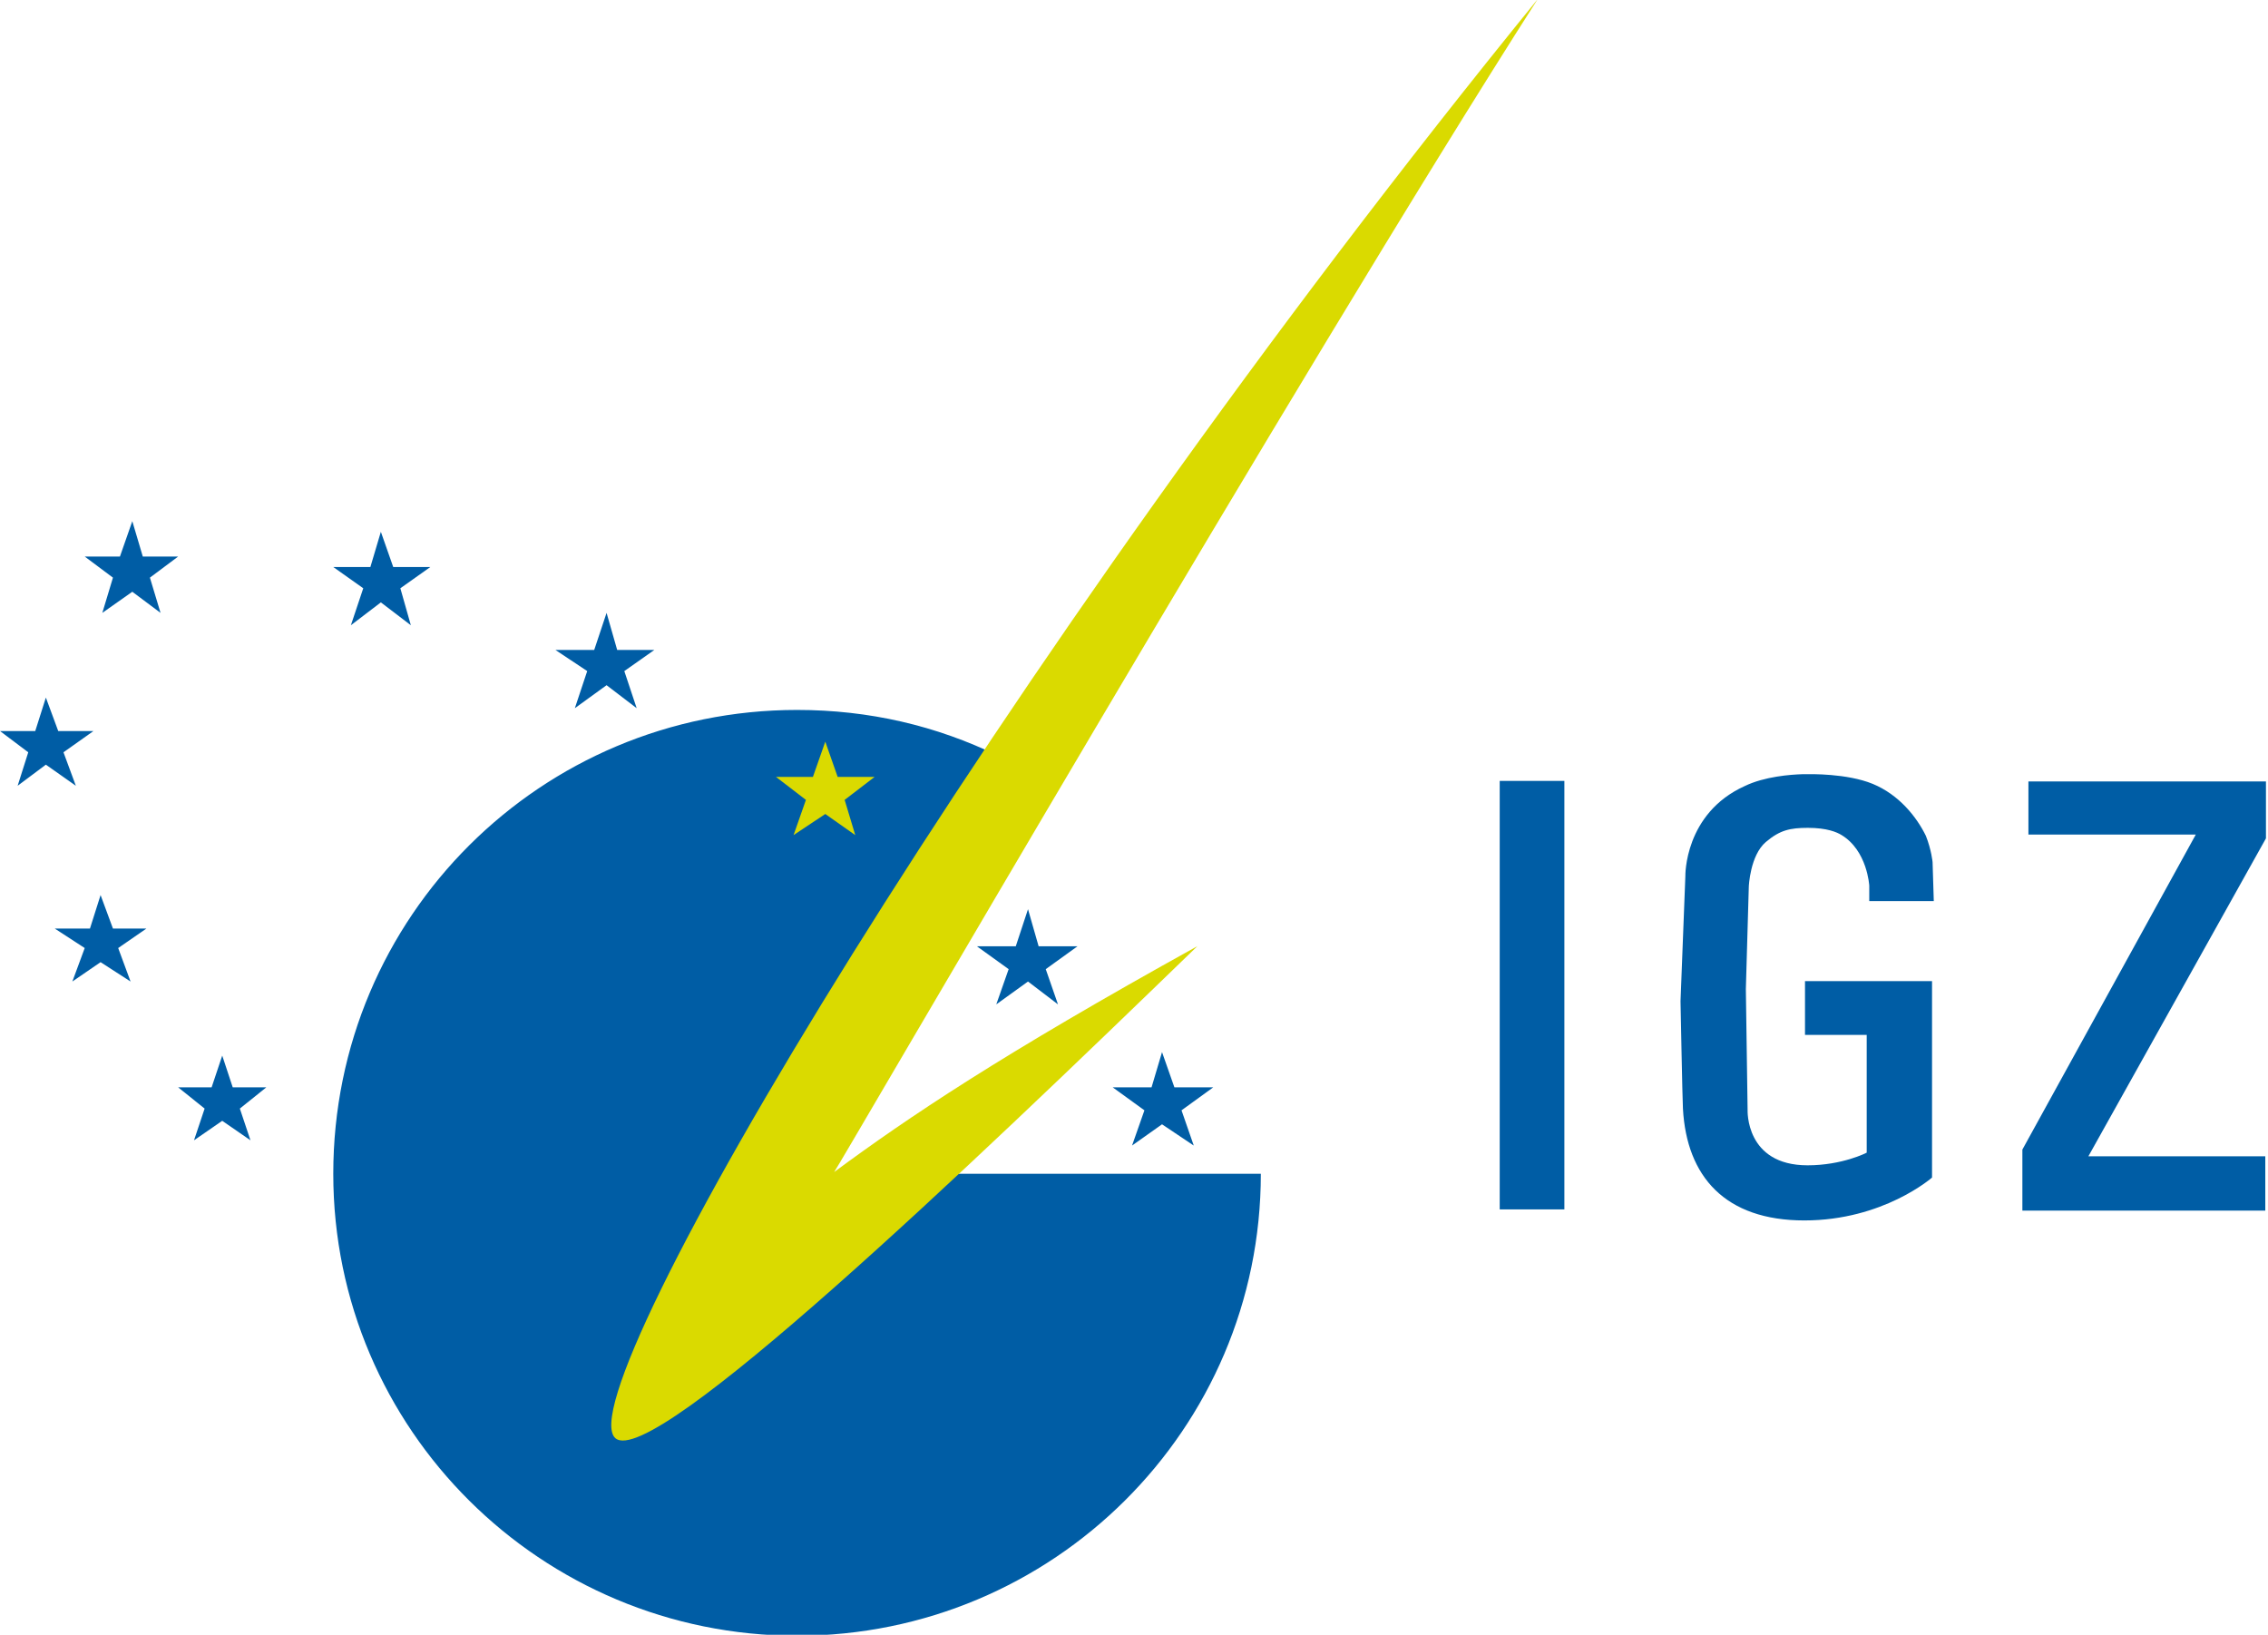
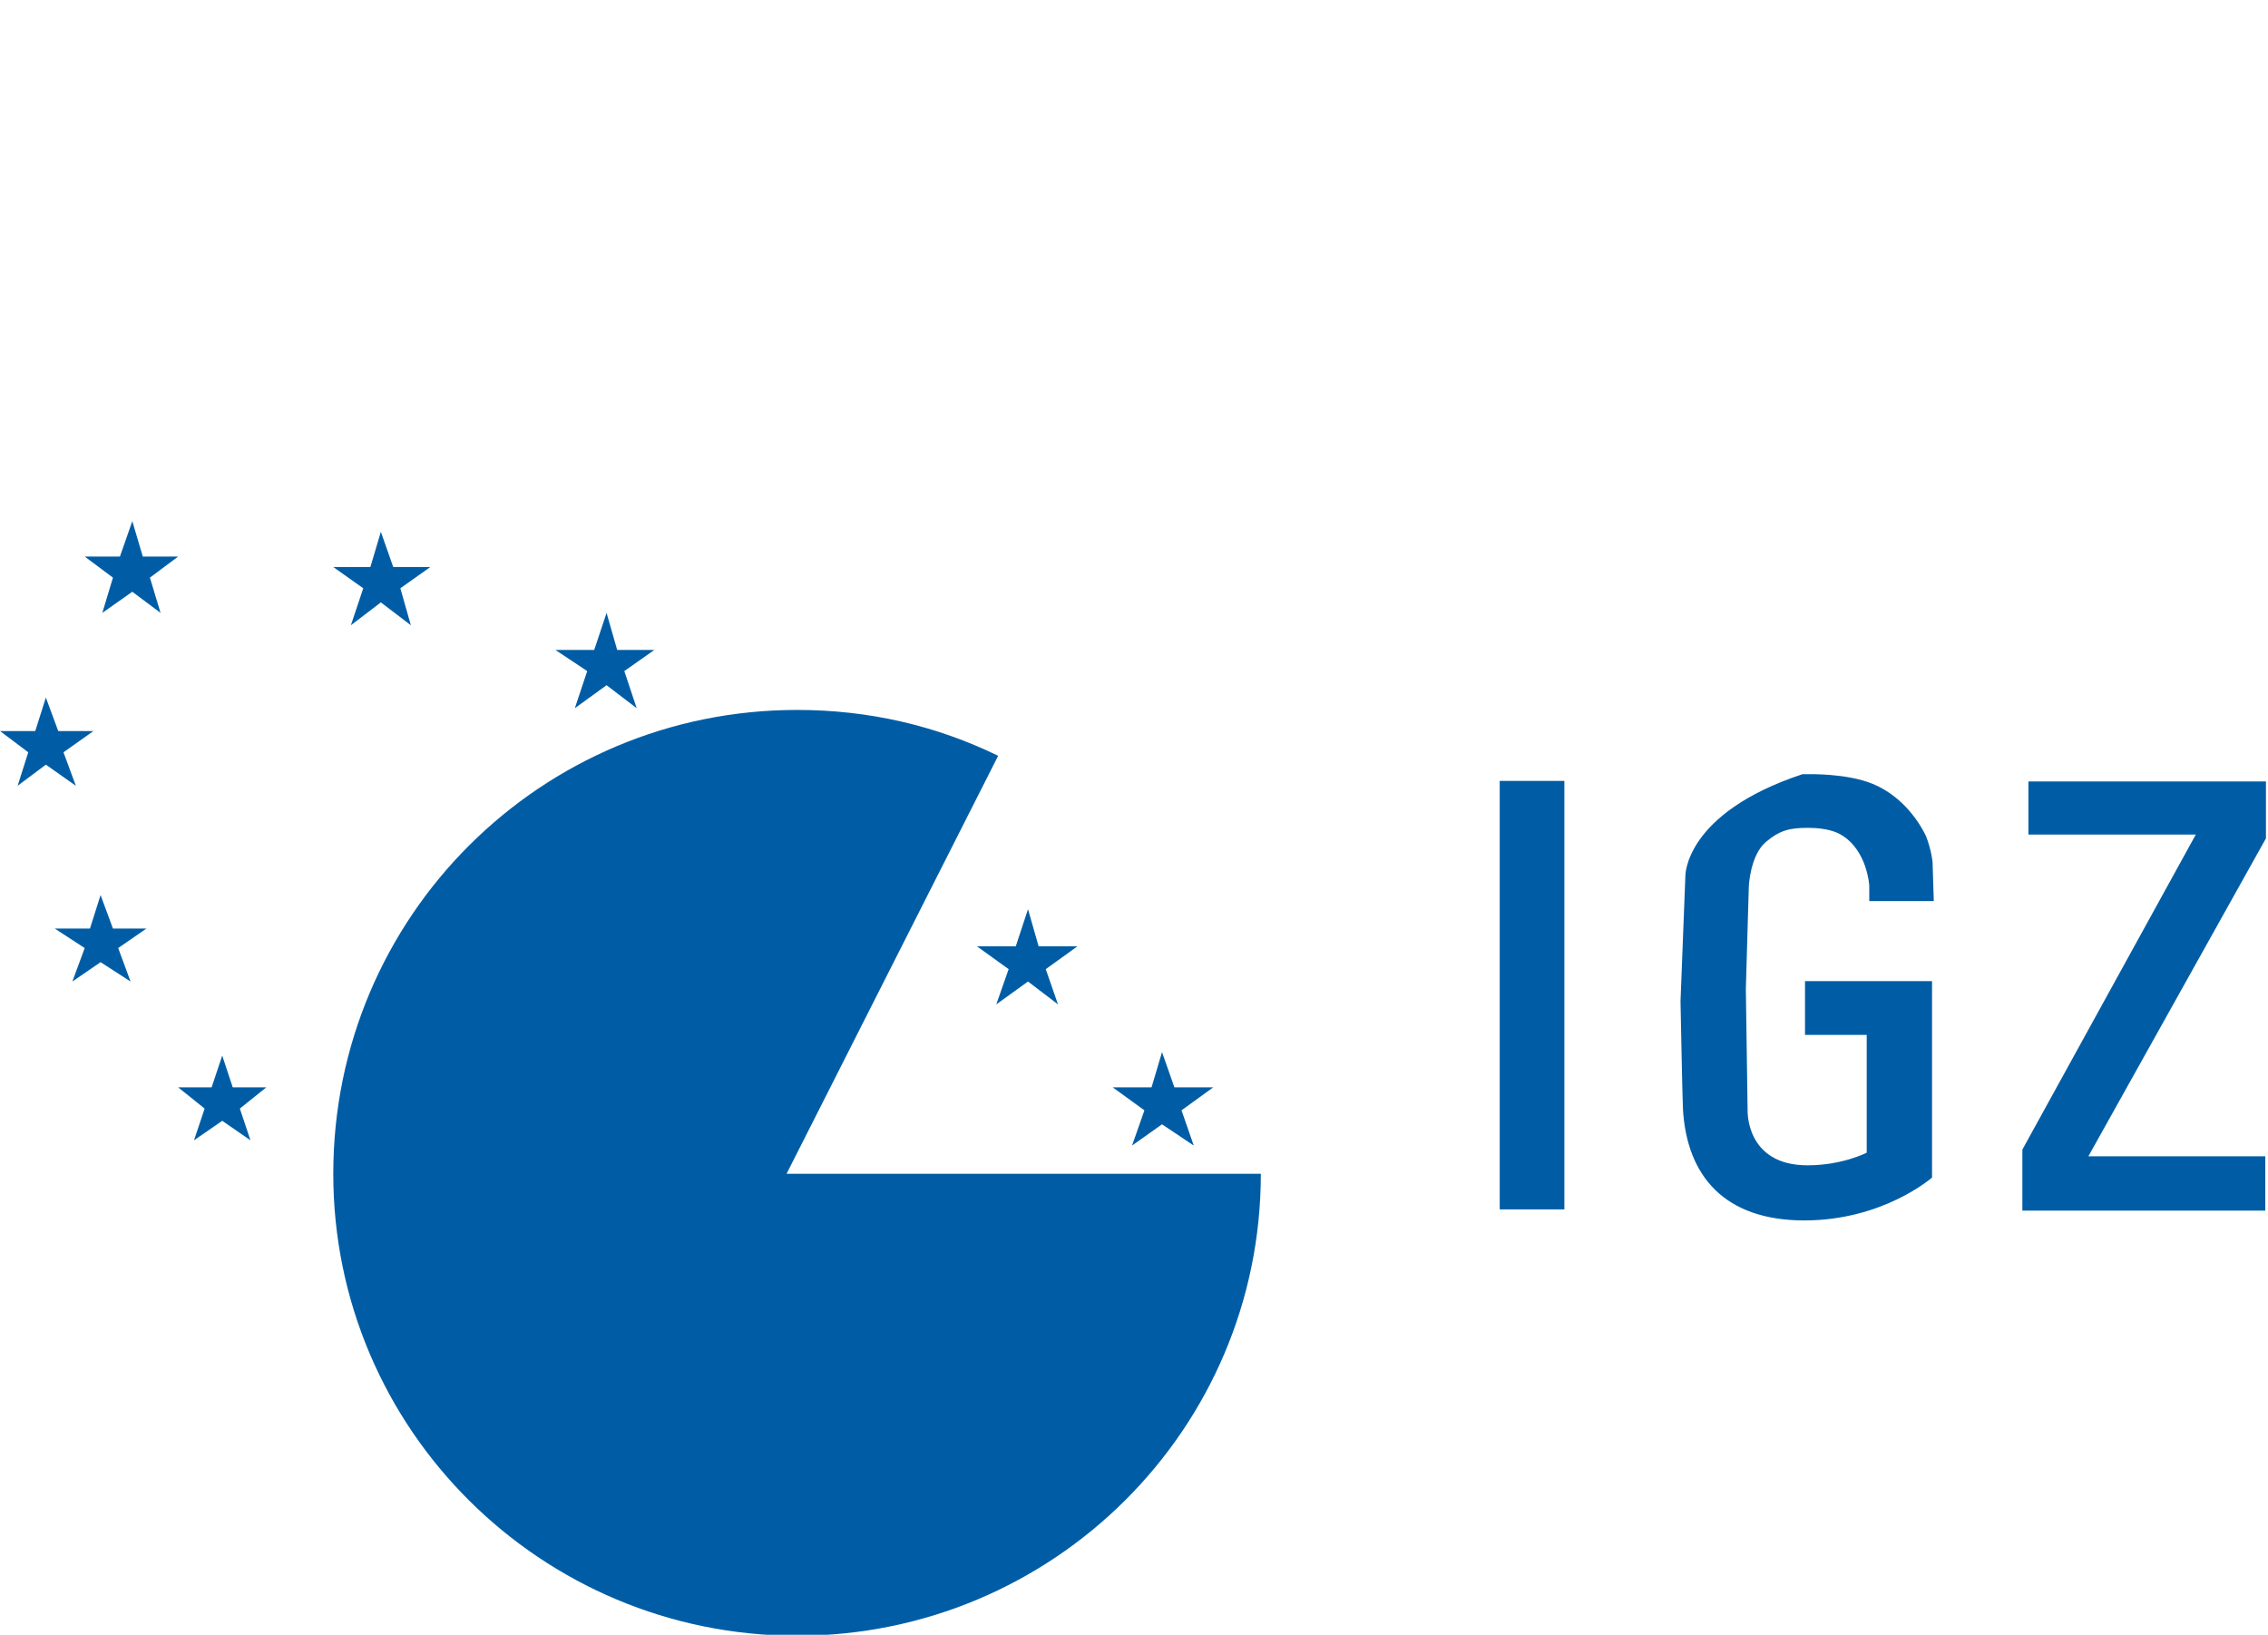
<svg xmlns="http://www.w3.org/2000/svg" width="100%" height="100%" viewBox="0 0 290 209" version="1.1" xml:space="preserve" style="fill-rule:evenodd;clip-rule:evenodd;stroke-linejoin:round;stroke-miterlimit:2;">
  <g id="logo-igz" transform="matrix(0.132,0,0,0.132,-0.132,50.467)">
    <g id="path4116" transform="matrix(4.167,0,0,4.167,-318.271,-1630.31)">
-       <path d="M107.375,420.63L104.5,428.849L96.313,428.849L102.875,433.755L100.406,441.943L107.375,437.036L113.938,441.943L111.469,433.755L118.031,428.849L109.813,428.849L107.375,420.63ZM165.156,423.099L162.719,431.286L154.094,431.286L161.063,436.224L158.188,444.818L165.156,439.505L172.125,444.818L169.688,436.224L176.656,431.286L168.031,431.286L165.156,423.099ZM217.625,441.943L214.75,450.568L205.75,450.568L213.125,455.474L210.25,464.099L217.625,458.755L224.625,464.099L221.75,455.474L228.719,450.568L220.094,450.568L217.625,441.943ZM87.281,461.63L84.813,469.411L76.625,469.411L83.188,474.349L80.719,482.13L87.281,477.224L94.25,482.13L91.375,474.349L98.344,469.411L90.156,469.411L87.281,461.63ZM261.906,464.505C202.46,464.505 154.094,512.467 154.094,572.318C154.094,631.755 202.46,679.693 261.906,679.693C321.335,679.693 369.719,631.755 369.719,572.318L259.469,572.318L308.656,475.161C294.307,468.189 278.709,464.505 261.906,464.505ZM495.625,479.443C492.884,479.522 486.803,479.973 482.219,482.193C468.106,488.566 468.406,503.13 468.406,503.13L467.281,532.224C467.281,532.224 467.717,554.933 467.844,557.193C468.712,572.967 477.641,583.161 496.063,583.161C514.442,583.161 525.75,573.193 525.75,573.193L525.75,527.536L496.219,527.536L496.219,540.036L510.563,540.036L510.563,567.411C510.563,567.411 504.923,570.349 496.813,570.349C482.295,570.349 482.875,557.474 482.875,557.474L482.469,529.38L483.156,505.536C483.156,505.536 483.449,498.304 487.125,495.193C490.396,492.427 492.736,491.92 496.875,491.911C501.36,491.911 503.634,492.927 504.688,493.568C510.724,497.201 511.156,505.349 511.156,505.349L511.156,508.943L526.156,508.943L525.875,499.88C525.875,499.88 525.619,497.052 524.313,493.755C522.129,489.295 518.03,484.197 511.969,481.693C505.899,479.197 497.063,479.443 497.063,479.443C497.063,479.443 496.539,479.416 495.625,479.443ZM425.25,481.005L425.25,580.599L440.281,580.599L440.281,481.005L425.25,481.005ZM548.156,481.13L548.156,493.474L587.063,493.474L546.75,566.693L546.75,580.88L603.219,580.88L603.219,568.255L562.094,568.255L603.375,494.349L603.375,481.13L548.156,481.13ZM100,507.536L97.531,515.318L89.344,515.318L96.313,519.849L93.438,527.63L100,523.13L106.969,527.63L104.094,519.849L110.656,515.318L102.875,515.318L100,507.536ZM315.594,510.818L312.75,519.443L303.719,519.443L311.094,524.755L308.219,532.943L315.594,527.63L322.563,532.943L319.719,524.755L327.094,519.443L318.063,519.443L315.594,510.818ZM346.75,544.036L344.313,552.224L335.281,552.224L342.656,557.568L339.781,565.755L346.75,560.818L354.125,565.755L351.281,557.568L358.656,552.224L349.625,552.224L346.75,544.036ZM128.281,544.849L125.813,552.224L118.031,552.224L124.188,557.161L121.719,564.536L128.281,560.005L134.844,564.536L132.375,557.161L138.531,552.224L130.719,552.224L128.281,544.849Z" style="fill:rgb(0,93,165);fill-rule:nonzero;" />
+       <path d="M107.375,420.63L104.5,428.849L96.313,428.849L102.875,433.755L100.406,441.943L107.375,437.036L113.938,441.943L111.469,433.755L118.031,428.849L109.813,428.849L107.375,420.63ZM165.156,423.099L162.719,431.286L154.094,431.286L161.063,436.224L158.188,444.818L165.156,439.505L172.125,444.818L169.688,436.224L176.656,431.286L168.031,431.286L165.156,423.099ZM217.625,441.943L214.75,450.568L205.75,450.568L213.125,455.474L210.25,464.099L217.625,458.755L224.625,464.099L221.75,455.474L228.719,450.568L220.094,450.568L217.625,441.943ZM87.281,461.63L84.813,469.411L76.625,469.411L83.188,474.349L80.719,482.13L87.281,477.224L94.25,482.13L91.375,474.349L98.344,469.411L90.156,469.411L87.281,461.63ZM261.906,464.505C202.46,464.505 154.094,512.467 154.094,572.318C154.094,631.755 202.46,679.693 261.906,679.693C321.335,679.693 369.719,631.755 369.719,572.318L259.469,572.318L308.656,475.161C294.307,468.189 278.709,464.505 261.906,464.505ZM495.625,479.443C468.106,488.566 468.406,503.13 468.406,503.13L467.281,532.224C467.281,532.224 467.717,554.933 467.844,557.193C468.712,572.967 477.641,583.161 496.063,583.161C514.442,583.161 525.75,573.193 525.75,573.193L525.75,527.536L496.219,527.536L496.219,540.036L510.563,540.036L510.563,567.411C510.563,567.411 504.923,570.349 496.813,570.349C482.295,570.349 482.875,557.474 482.875,557.474L482.469,529.38L483.156,505.536C483.156,505.536 483.449,498.304 487.125,495.193C490.396,492.427 492.736,491.92 496.875,491.911C501.36,491.911 503.634,492.927 504.688,493.568C510.724,497.201 511.156,505.349 511.156,505.349L511.156,508.943L526.156,508.943L525.875,499.88C525.875,499.88 525.619,497.052 524.313,493.755C522.129,489.295 518.03,484.197 511.969,481.693C505.899,479.197 497.063,479.443 497.063,479.443C497.063,479.443 496.539,479.416 495.625,479.443ZM425.25,481.005L425.25,580.599L440.281,580.599L440.281,481.005L425.25,481.005ZM548.156,481.13L548.156,493.474L587.063,493.474L546.75,566.693L546.75,580.88L603.219,580.88L603.219,568.255L562.094,568.255L603.375,494.349L603.375,481.13L548.156,481.13ZM100,507.536L97.531,515.318L89.344,515.318L96.313,519.849L93.438,527.63L100,523.13L106.969,527.63L104.094,519.849L110.656,515.318L102.875,515.318L100,507.536ZM315.594,510.818L312.75,519.443L303.719,519.443L311.094,524.755L308.219,532.943L315.594,527.63L322.563,532.943L319.719,524.755L327.094,519.443L318.063,519.443L315.594,510.818ZM346.75,544.036L344.313,552.224L335.281,552.224L342.656,557.568L339.781,565.755L346.75,560.818L354.125,565.755L351.281,557.568L358.656,552.224L349.625,552.224L346.75,544.036ZM128.281,544.849L125.813,552.224L118.031,552.224L124.188,557.161L121.719,564.536L128.281,560.005L134.844,564.536L132.375,557.161L138.531,552.224L130.719,552.224L128.281,544.849Z" style="fill:rgb(0,93,165);fill-rule:nonzero;" />
    </g>
    <g id="path4120" transform="matrix(4.167,0,0,4.167,-318.271,-1630.31)">
-       <path d="M434.063,299.318C306.984,455.491 207.8,623.526 219.688,633.786C228.295,641.155 301.677,571.059 354.969,519.411C309.054,544.83 287.747,559.198 270.531,571.911C271.349,571.085 378.722,385.81 434.063,299.318ZM268.469,471.88L265.594,480.068L257,480.068L263.969,485.411L261.094,493.599L268.469,488.693L275.438,493.599L272.969,485.411L279.938,480.068L271.344,480.068L268.469,471.88Z" style="fill:rgb(218,218,0);fill-rule:nonzero;" />
-     </g>
+       </g>
  </g>
</svg>